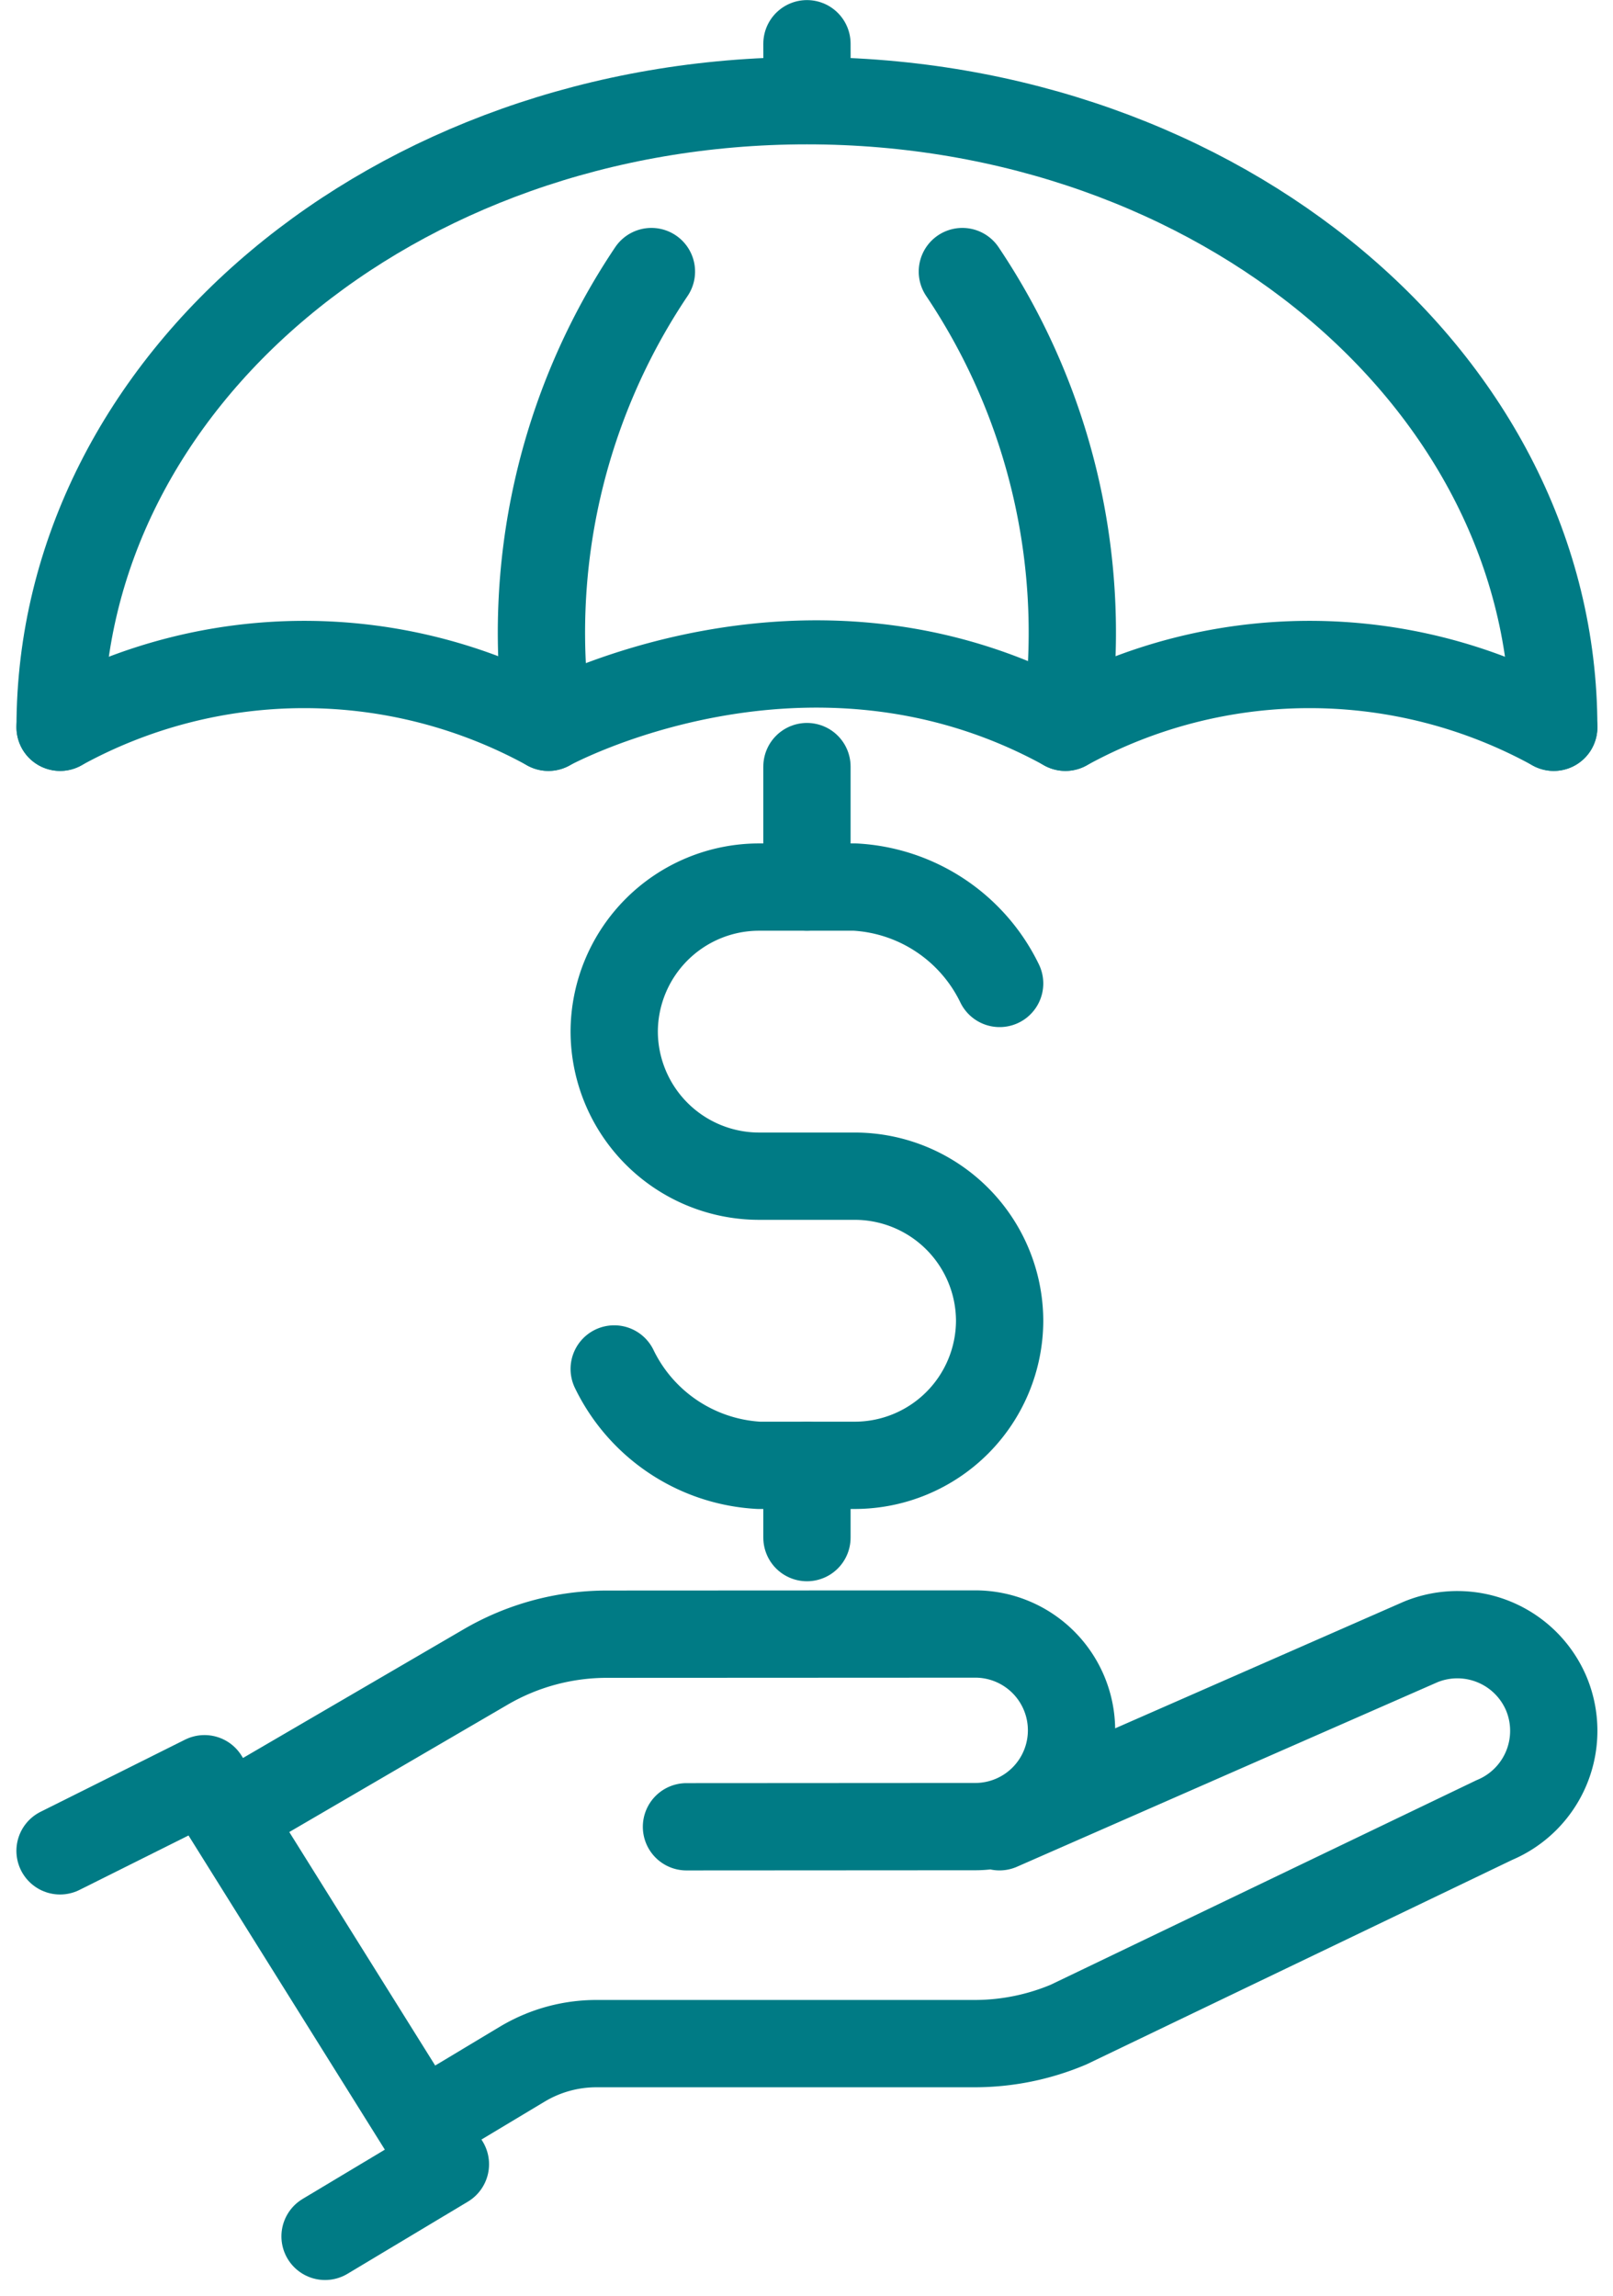
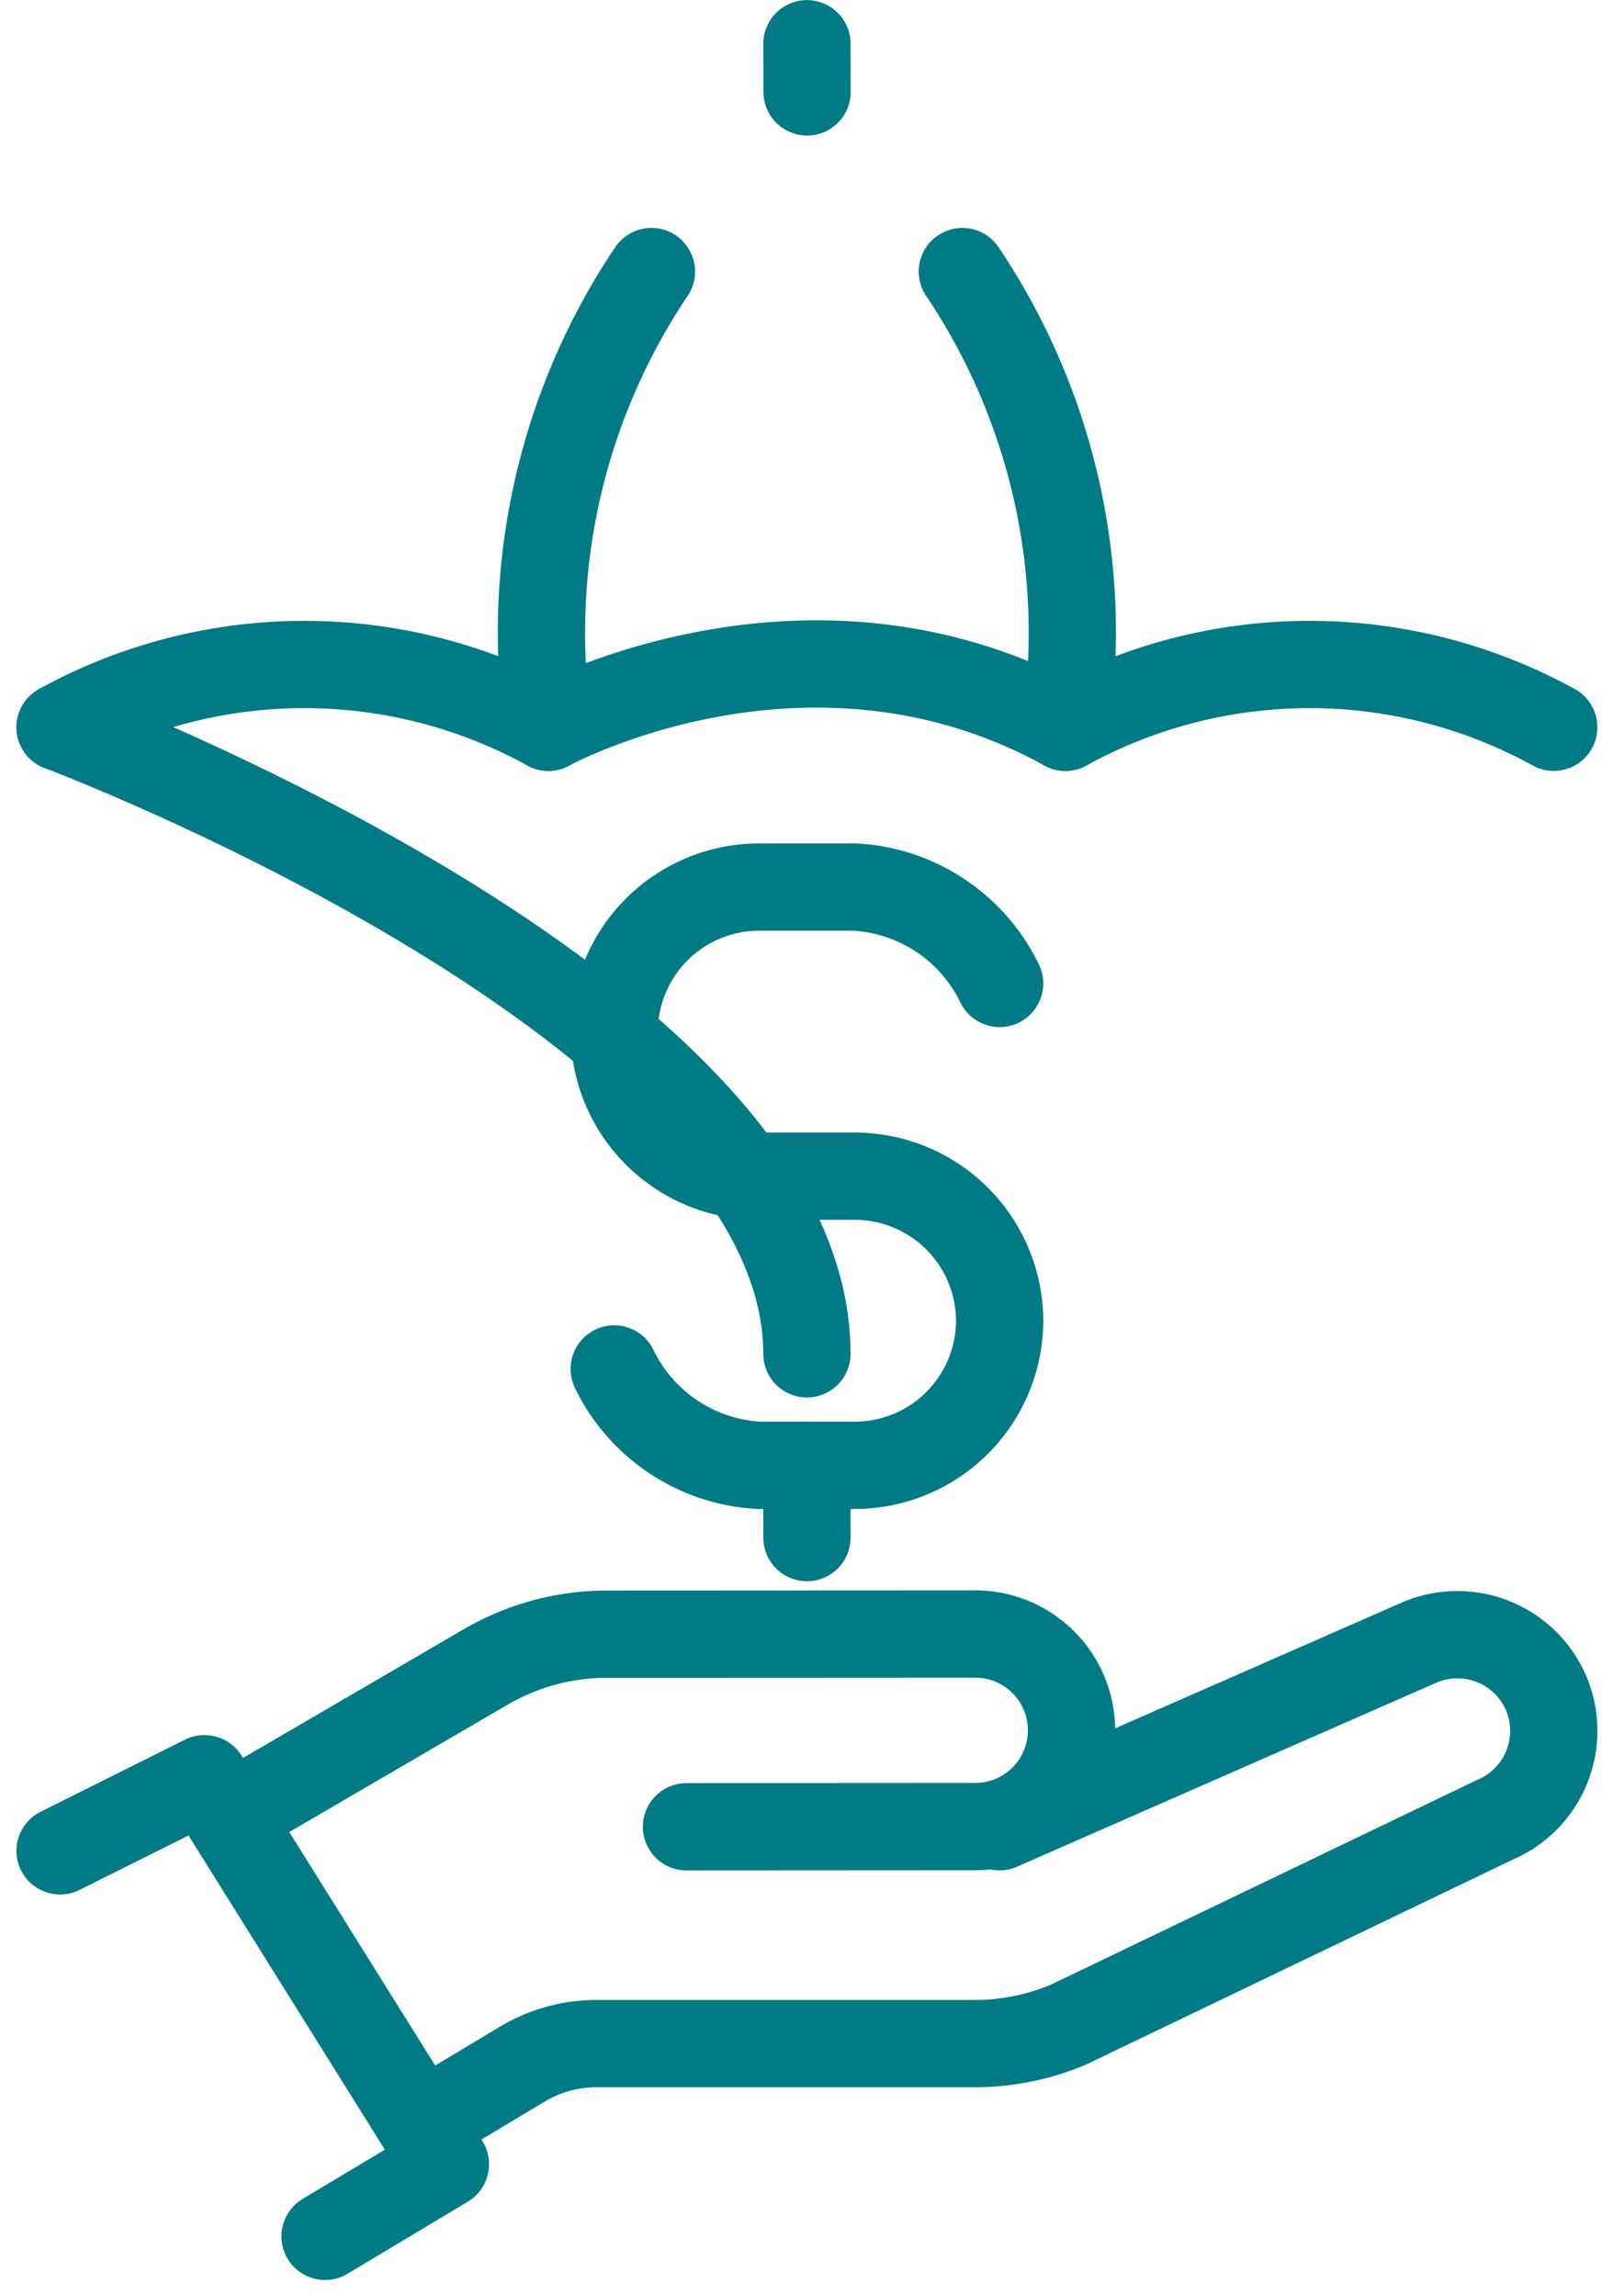
<svg xmlns="http://www.w3.org/2000/svg" width="55.443" height="78.916" viewBox="0 0 55.443 78.916">
  <g id="Retirement_Implementation" data-name="Retirement Implementation" transform="translate(256.719 -886.825)">
    <g id="Group_235" data-name="Group 235" transform="translate(-254.655 942.981)">
      <path id="Path_202" data-name="Path 202" d="M-254.655,962.813l4.965-2.479,8.281,13.249-4.137,2.479" transform="translate(254.655 -955.361)" fill="none" stroke="#007b85" stroke-linecap="round" stroke-linejoin="round" stroke-width="3" />
      <path id="Path_203" data-name="Path 203" d="M-231.746,960.953l9.926-.006a3.309,3.309,0,0,0,3.309-3.31h0a3.309,3.309,0,0,0-3.309-3.309l-12.66.006a8.276,8.276,0,0,0-4.169,1.127l-8,4.665" transform="translate(253.278 -954.328)" fill="none" stroke="#007b85" stroke-linecap="round" stroke-linejoin="round" stroke-width="3" />
      <path id="Path_204" data-name="Path 204" d="M-219.682,960.957l14.475-6.351a3.321,3.321,0,0,1,4.328,1.792h0a3.323,3.323,0,0,1-1.792,4.328l-14.633,7.028a8.3,8.3,0,0,1-3.231.656h-13a4.958,4.958,0,0,0-2.554.708l-2.958,1.775" transform="translate(251.973 -954.333)" fill="none" stroke="#007b85" stroke-linecap="round" stroke-linejoin="round" stroke-width="3" />
    </g>
    <g id="investments" transform="translate(-254.653 888.328)">
      <g id="Group_236" data-name="Group 236">
        <line id="Line_71" data-name="Line 71" x2="0.004" y2="1.656" transform="translate(25.671)" fill="none" stroke="#007b85" stroke-linecap="round" stroke-linejoin="round" stroke-width="3" />
        <path id="Path_205" data-name="Path 205" d="M-254.653,916.244a17.4,17.4,0,0,1,16.784,0s8.886-4.894,17.772,0a17.4,17.4,0,0,1,16.784,0" transform="translate(254.653 -892.753)" fill="none" stroke="#007b85" stroke-linecap="round" stroke-linejoin="round" stroke-width="3" />
        <path id="Path_206" data-name="Path 206" d="M-230.893,897.784a22.251,22.251,0,0,0-3.541,15.661" transform="translate(251.218 -889.954)" fill="none" stroke="#007b85" stroke-linecap="round" stroke-linejoin="round" stroke-width="3" />
        <path id="Path_207" data-name="Path 207" d="M-217.2,897.784a22.251,22.251,0,0,1,3.54,15.661" transform="translate(248.213 -889.954)" fill="none" stroke="#007b85" stroke-linecap="round" stroke-linejoin="round" stroke-width="3" />
-         <path id="Path_208" data-name="Path 208" d="M-254.653,912.225c0-11.893,11.493-21.533,25.67-21.533s25.67,9.641,25.67,21.533" transform="translate(254.653 -888.734)" fill="none" stroke="#007b85" stroke-linecap="round" stroke-linejoin="round" stroke-width="3" />
+         <path id="Path_208" data-name="Path 208" d="M-254.653,912.225s25.67,9.641,25.67,21.533" transform="translate(254.653 -888.734)" fill="none" stroke="#007b85" stroke-linecap="round" stroke-linejoin="round" stroke-width="3" />
      </g>
      <g id="Group_237" data-name="Group 237" transform="translate(19.046 24.842)">
        <path id="Path_209" data-name="Path 209" d="M-231.653,939.89a5.883,5.883,0,0,0,4.968,3.312h3.312a4.983,4.983,0,0,0,4.968-4.968h0a4.983,4.983,0,0,0-4.968-4.969h-3.312a4.983,4.983,0,0,1-4.968-4.968h0a4.983,4.983,0,0,1,4.968-4.968h3.312a5.883,5.883,0,0,1,4.968,3.312" transform="translate(231.653 -919.188)" fill="none" stroke="#007b85" stroke-linecap="round" stroke-linejoin="round" stroke-width="3" />
-         <line id="Line_72" data-name="Line 72" y2="4.14" transform="translate(6.625)" fill="none" stroke="#007b85" stroke-linecap="round" stroke-linejoin="round" stroke-width="3" />
        <line id="Line_73" data-name="Line 73" y2="2.484" transform="translate(6.625 24.014)" fill="none" stroke="#007b85" stroke-linecap="round" stroke-linejoin="round" stroke-width="3" />
      </g>
    </g>
  </g>
</svg>